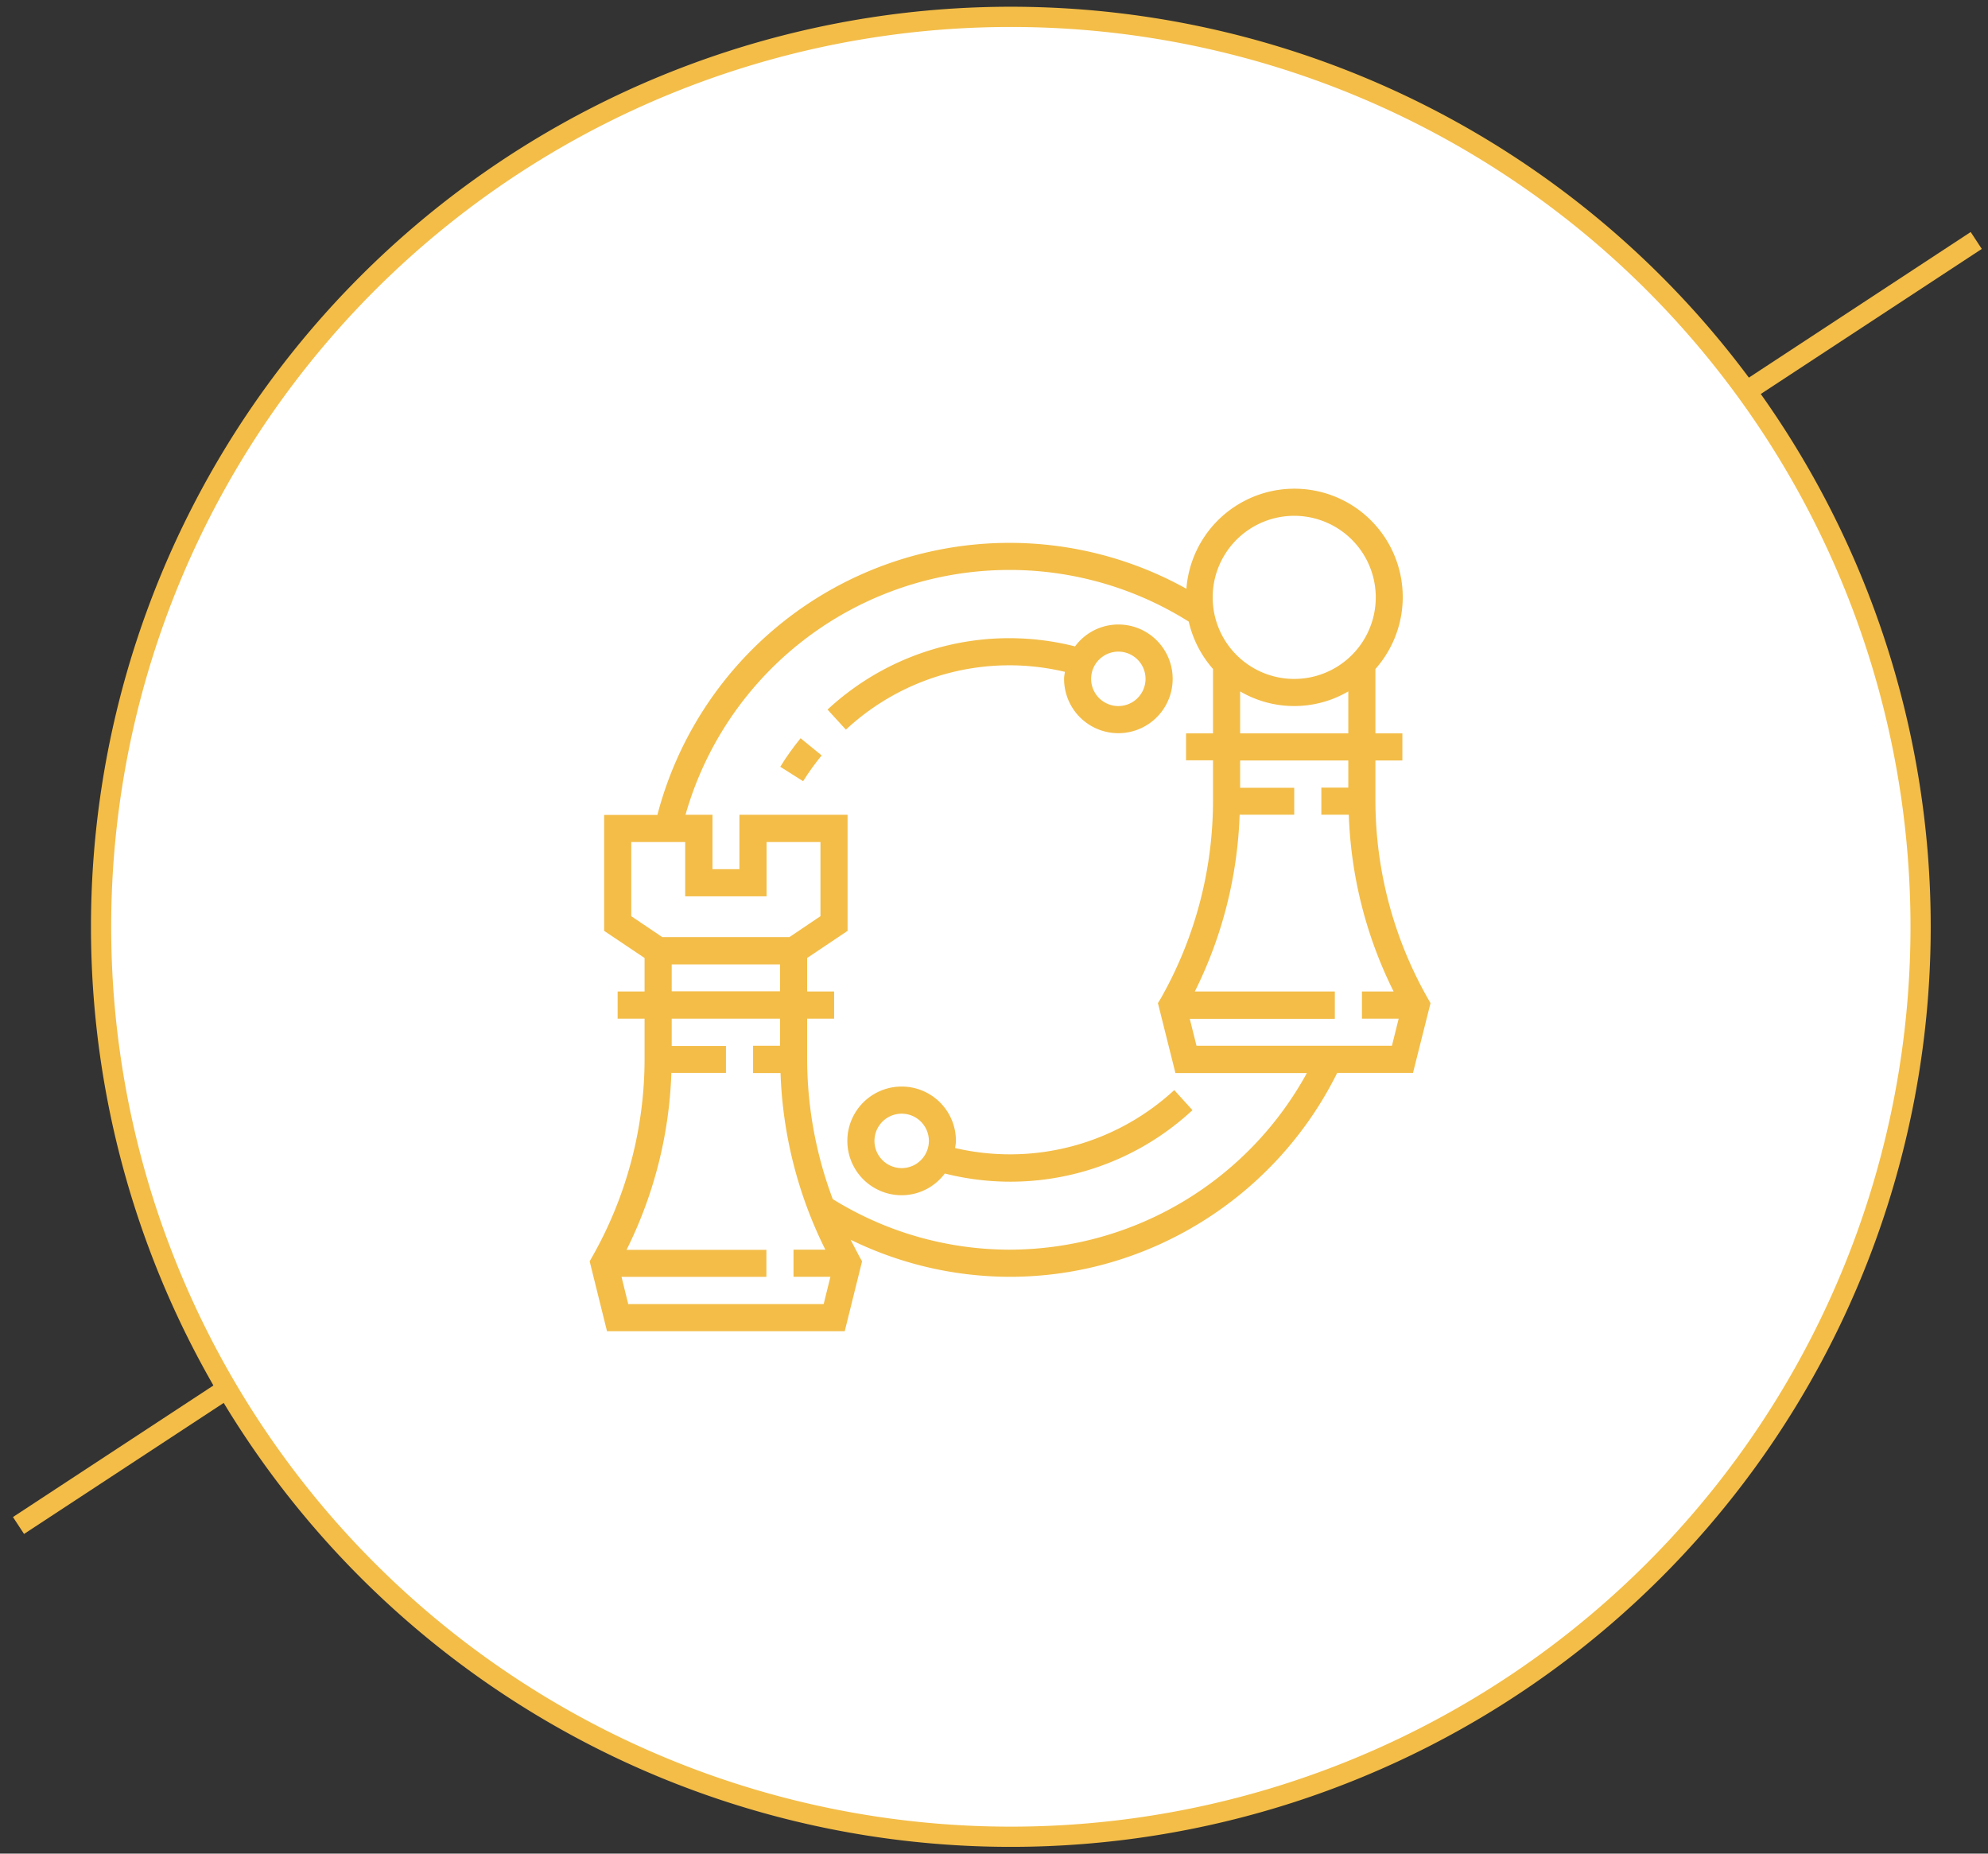
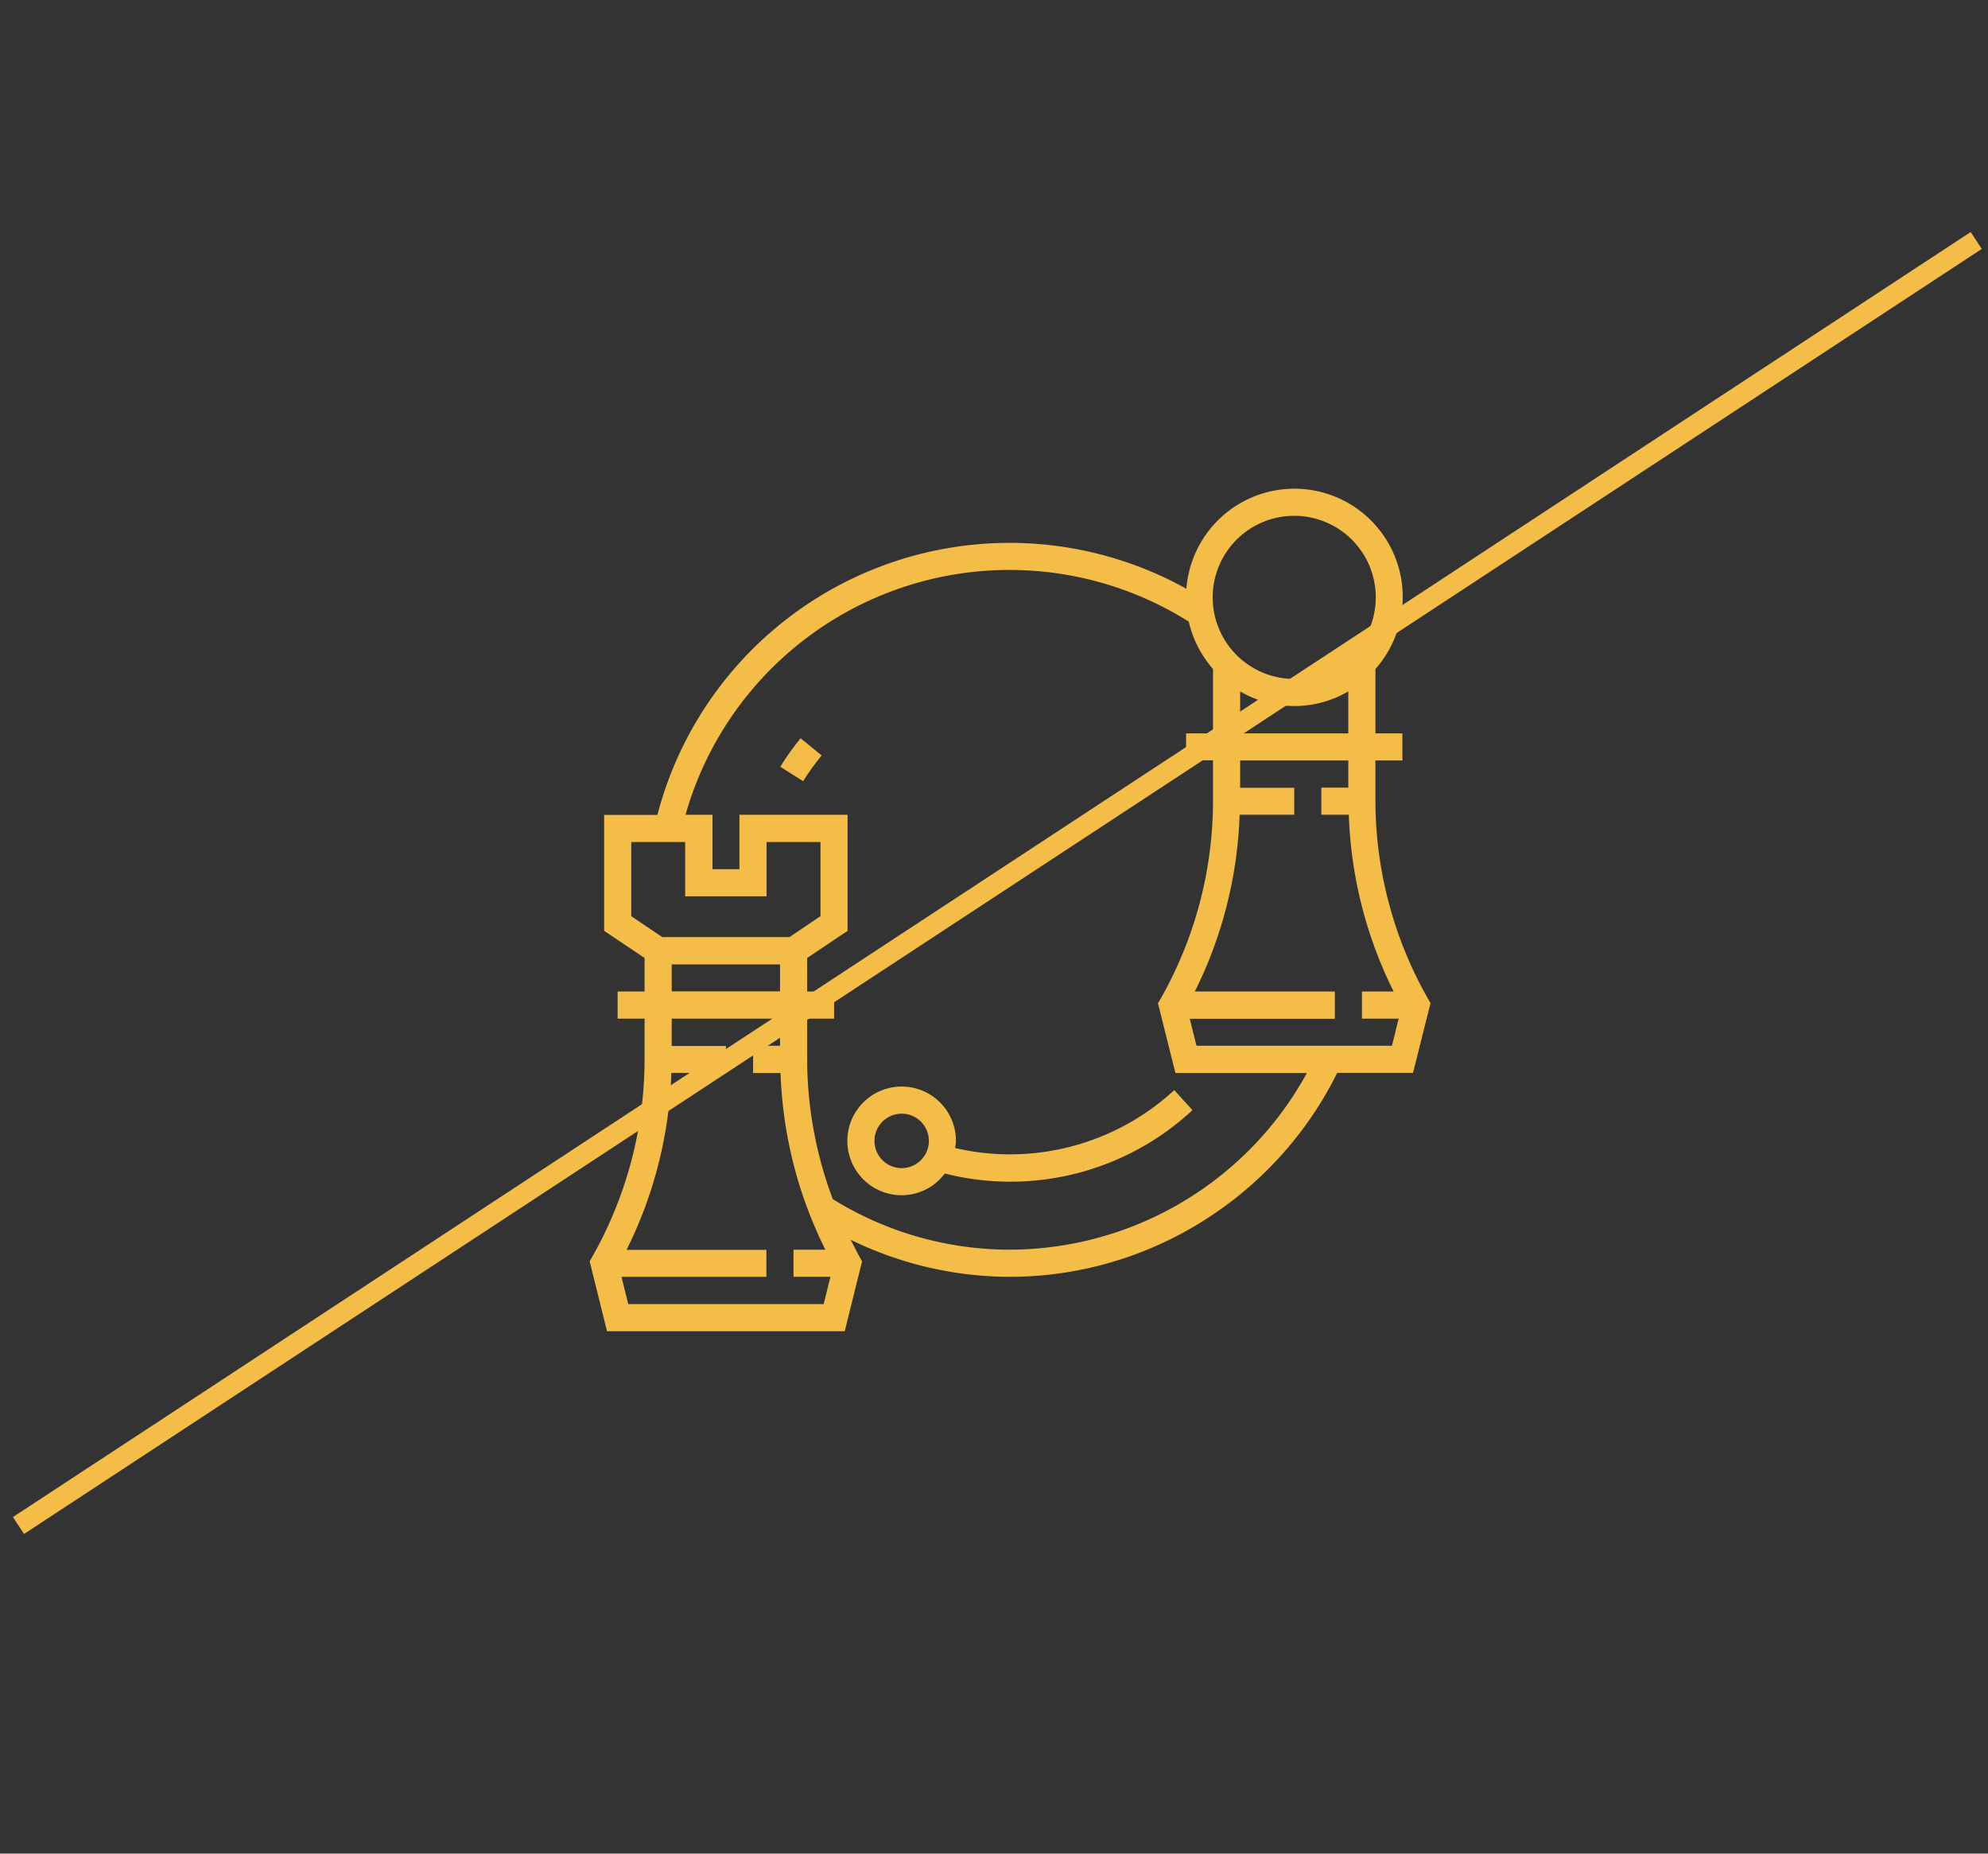
<svg xmlns="http://www.w3.org/2000/svg" xmlns:xlink="http://www.w3.org/1999/xlink" width="118" height="110" viewBox="0 0 118 110">
  <rect x="0" y="0" width="118" height="110" fill="#333333" stroke="none" />
  <defs>
    <path id="406za" d="M1177.8 898.6l-115.2 75.6" />
-     <path id="406zb" d="M1067 939a54 54 0 1 1 108 0 54 54 0 0 1-108 0z" />
    <path id="406zc" d="M1132.02 946.06l-.4-1.6h8.61v-1.62h-8.31a25.42 25.42 0 0 0 2.66-10.49h3.24v-1.6h-3.21v-1.62h6.42v1.61h-1.6v1.61h1.63a25.4 25.4 0 0 0 2.66 10.49h-1.88v1.61h2.18l-.4 1.61zm-11.07 12.1c-3.73 0-7.36-1.04-10.52-3-1-2.66-1.52-5.49-1.52-8.34v-2.37h1.6v-1.61h-1.6v-1.99l2.4-1.61v-6.89h-6.42v3.23h-1.6v-3.23h-1.6a19.99 19.99 0 0 1 29.87-11.46 6.44 6.44 0 0 0 1.44 2.81v3.82h-1.6v1.6h1.6v2.38a23.8 23.8 0 0 1-3.1 11.75l-.17.28 1.04 4.15h7.8a20.16 20.16 0 0 1-17.62 10.48zm-22.66 3.23l-.4-1.62h8.6v-1.6h-8.3a25.42 25.42 0 0 0 2.66-10.5h3.24v-1.6h-3.22v-1.62h6.43v1.61h-1.6v1.62h1.63a25.4 25.4 0 0 0 2.66 10.48h-1.89v1.61h2.19l-.4 1.62zm2.58-20.16h6.43v1.6h-6.43zm-2.4-2.86v-4.4h3.2v3.22h4.83v-3.22h3.2v4.4l-1.84 1.24h-7.55zm39.35-23.76a4.83 4.83 0 0 1 0 9.68 4.83 4.83 0 0 1 0-9.68zm-3.21 10.42a6.36 6.36 0 0 0 6.42 0v2.49h-6.42zm11.14 18.22a23.8 23.8 0 0 1-3.11-11.75v-2.37h1.6v-1.61h-1.6v-3.82a6.43 6.43 0 1 0-11.22-4.76 21.6 21.6 0 0 0-31.4 13.42h-3.16v6.88l2.4 1.61v1.99h-1.6v1.61h1.6v2.37a23.8 23.8 0 0 1-3.1 11.75l-.16.28 1.03 4.15h14.11l1.03-4.15-.16-.28-.52-1a21.53 21.53 0 0 0 9.46 2.2c8.21 0 15.77-4.73 19.42-12.1h4.5l1.04-4.14z" />
    <path id="406zd" d="M1114.52 953.32a1.61 1.61 0 0 1 0-3.23 1.61 1.61 0 0 1 0 3.23zm3.17-1.2c.02-.13.05-.27.05-.41a3.22 3.22 0 0 0-3.22-3.23 3.22 3.22 0 0 0 0 6.45 3.2 3.2 0 0 0 2.56-1.29 15.87 15.87 0 0 0 14.7-3.76l-1.08-1.19a14.37 14.37 0 0 1-13 3.44z" />
-     <path id="406ze" d="M1127.38 922.67a1.61 1.61 0 0 1 0 3.23 1.61 1.61 0 0 1 0-3.23zm-3.22 1.62a3.22 3.22 0 0 0 3.22 3.22 3.22 3.22 0 0 0 0-6.45 3.2 3.2 0 0 0-2.57 1.3 15.85 15.85 0 0 0-14.69 3.75l1.09 1.19a14.23 14.23 0 0 1 13-3.43c-.02.14-.05.27-.05.42z" />
    <path id="406zf" d="M1107.31 929.5l1.36.86c.33-.53.7-1.04 1.1-1.53l-1.25-1.02c-.44.54-.85 1.11-1.21 1.7" />
  </defs>
  <g>
    <g transform="translate(-1061 -884)">
      <use fill="#fff" fill-opacity="0" stroke="#F3BD48" stroke-linecap="square" stroke-miterlimit="50" stroke-width="1.2" xlink:href="#406za" />
    </g>
    <g transform="translate(-1061 -884)">
      <use fill="#fff" xlink:href="#406zb" />
      <use fill="#fff" fill-opacity="0" stroke="#F3BD48" stroke-miterlimit="50" stroke-width="1.2" xlink:href="#406zb" />
    </g>
    <g transform="translate(-1061 -884)">
      <use fill="#F3BD48" xlink:href="#406zc" />
    </g>
    <g transform="translate(-1061 -884)">
      <use fill="#F3BD48" xlink:href="#406zd" />
    </g>
    <g transform="translate(-1061 -884)">
      <use fill="#F3BD48" xlink:href="#406ze" />
    </g>
    <g transform="translate(-1061 -884)">
      <use fill="#F3BD48" xlink:href="#406zf" />
    </g>
  </g>
</svg>